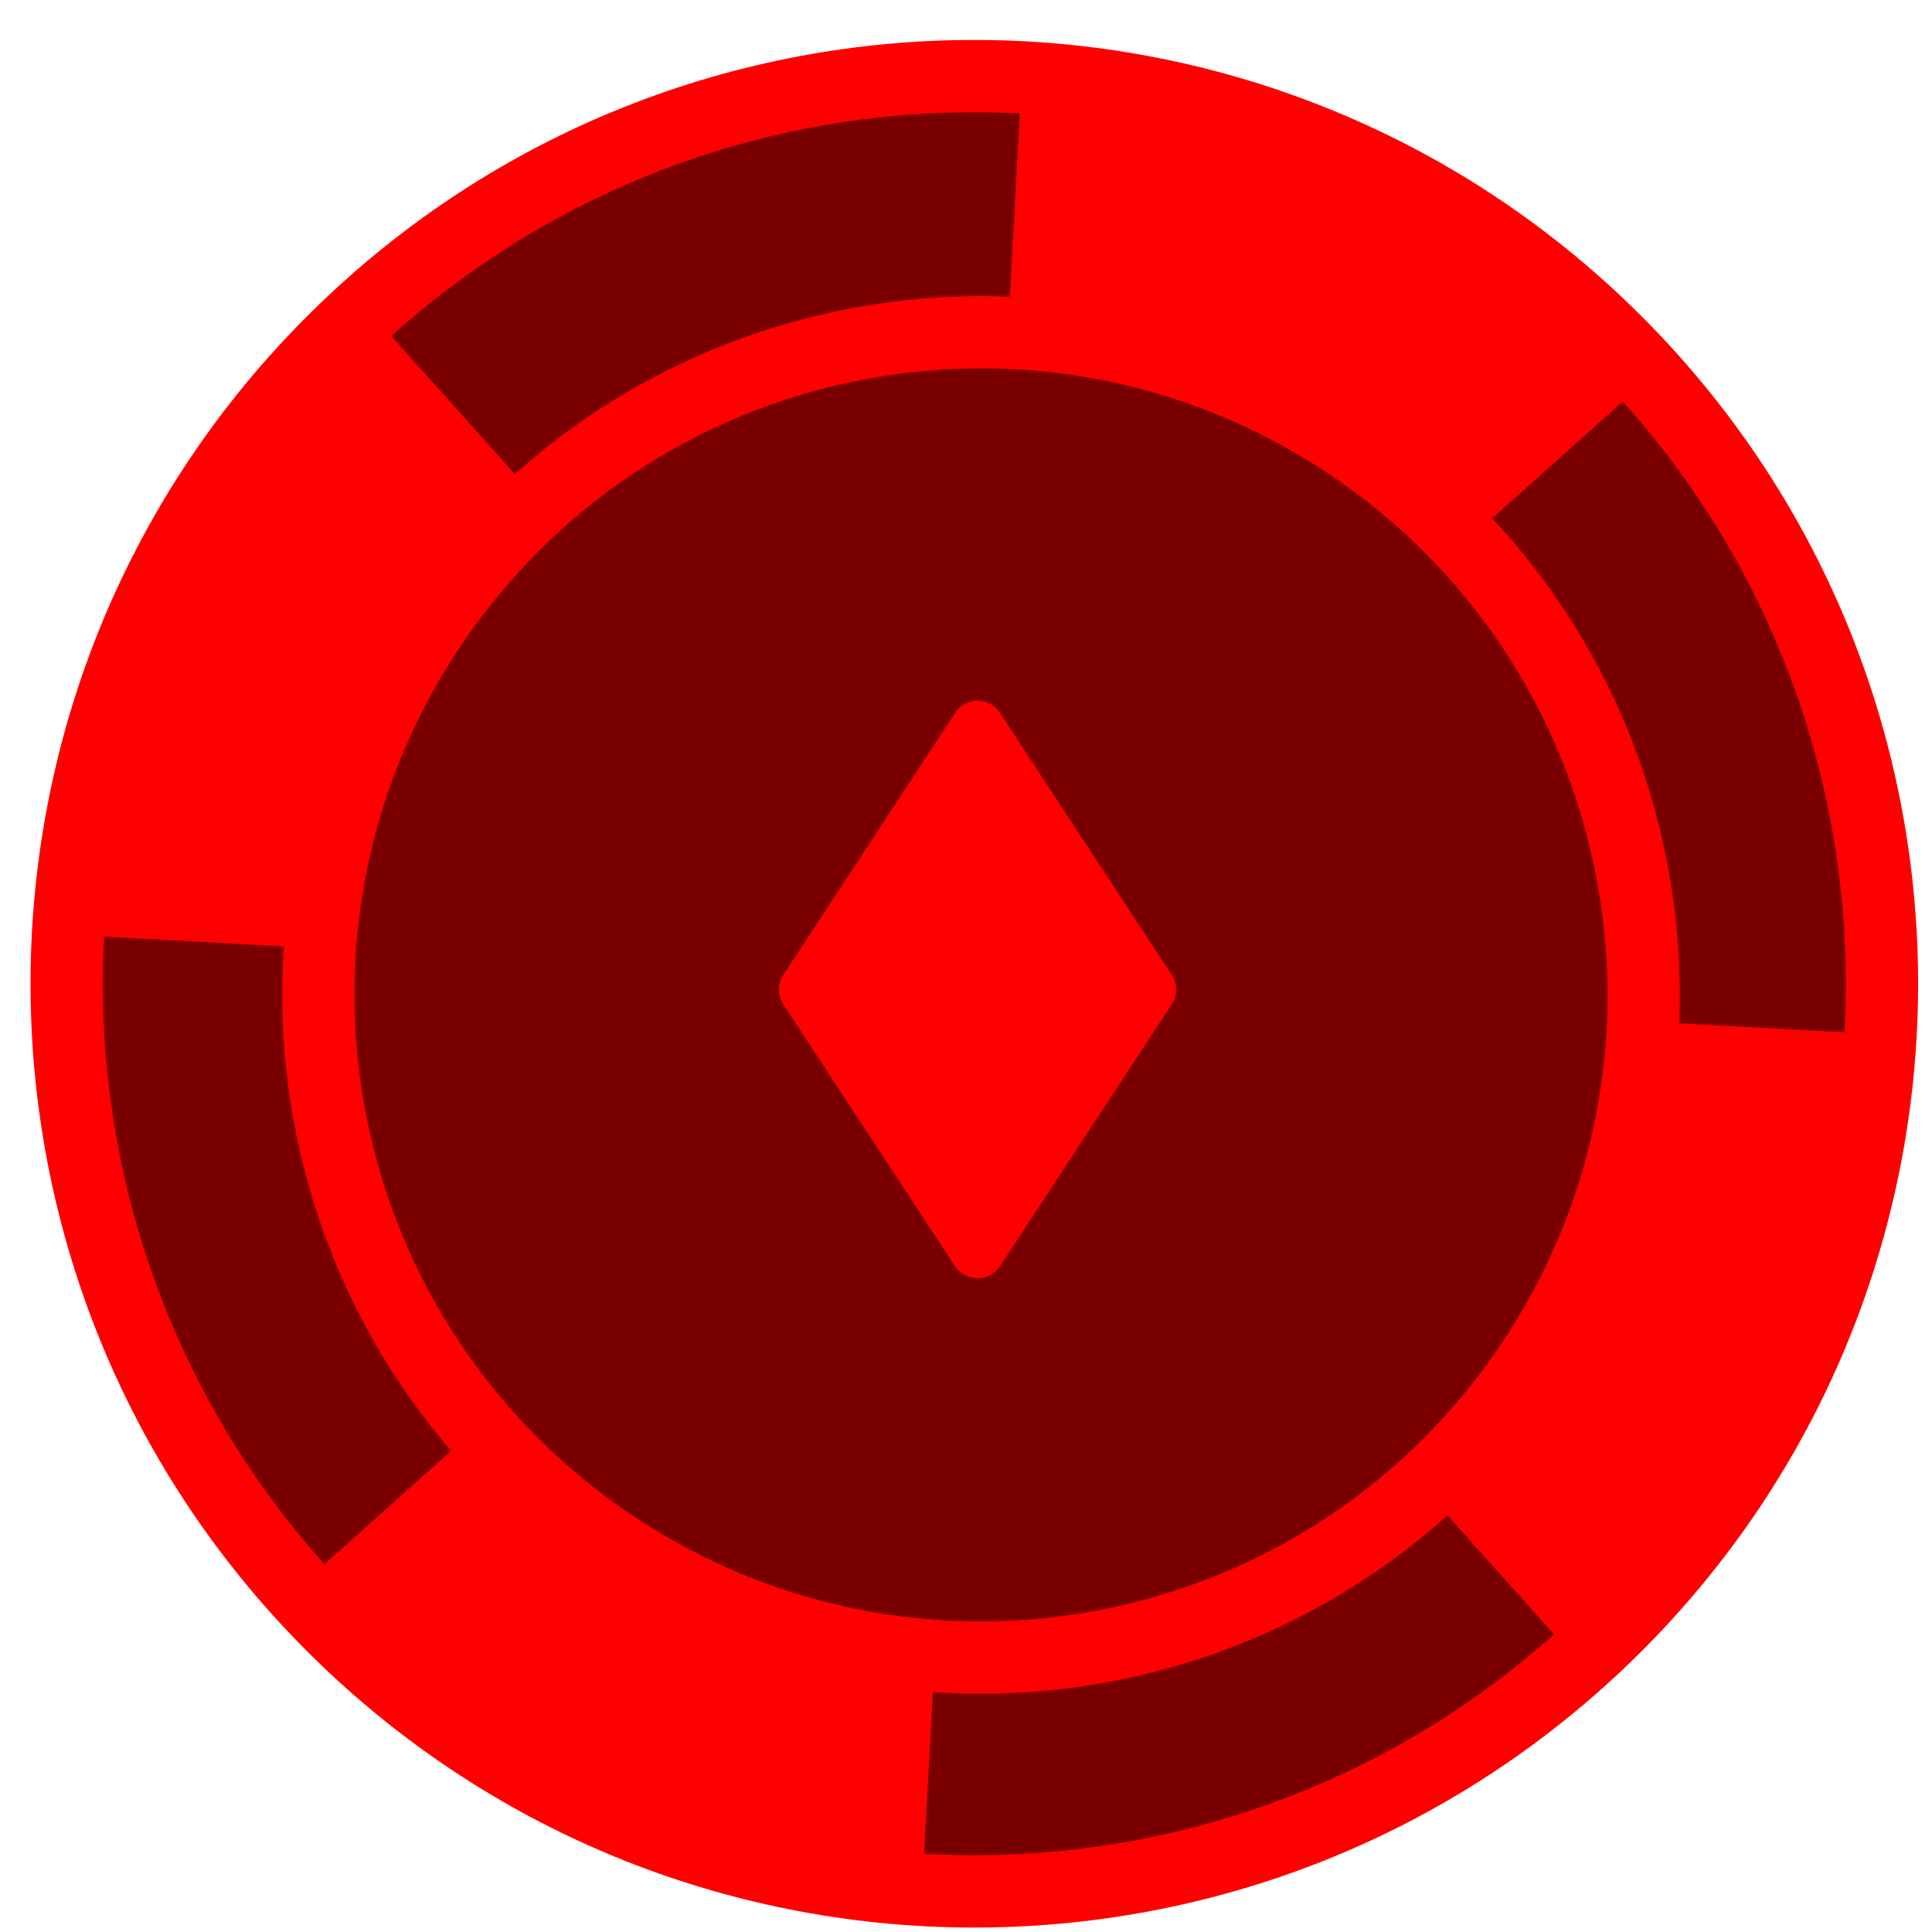
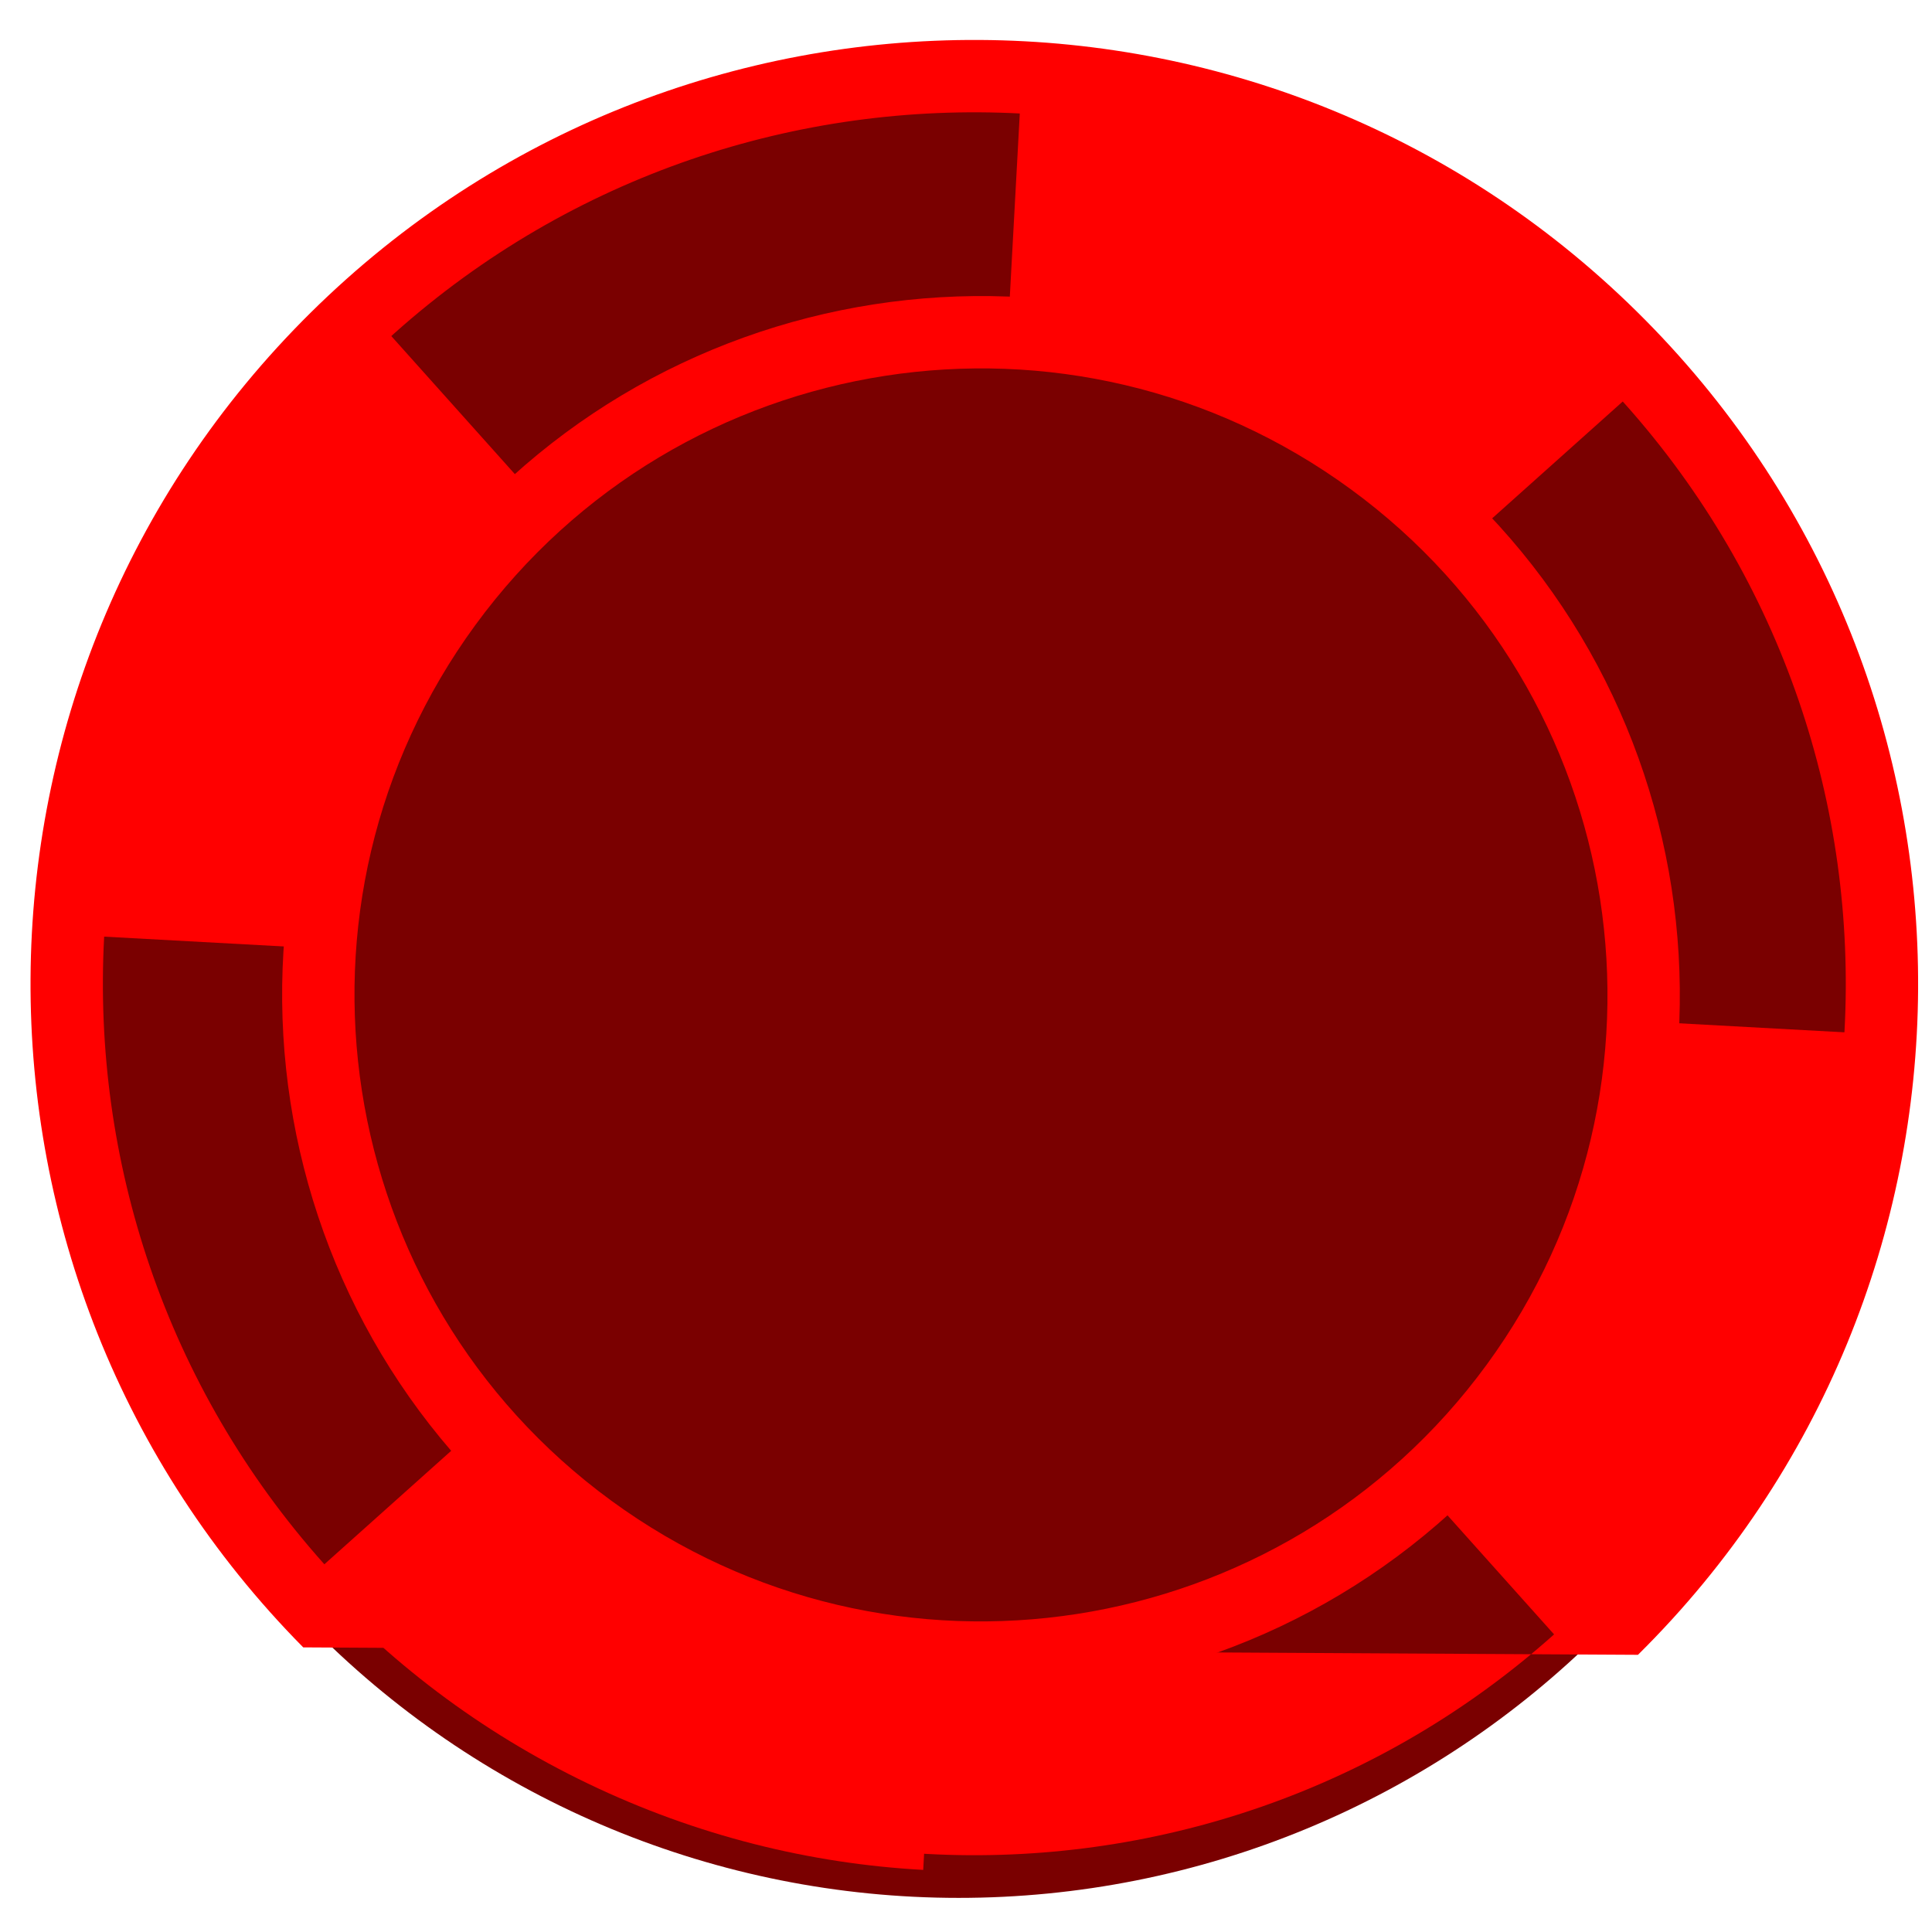
<svg xmlns="http://www.w3.org/2000/svg" width="47" height="47" viewBox="0 0 47 47" fill="none">
  <path d="M23.32 1.97C17.459 1.97 11.837 4.298 7.693 8.443C3.548 12.588 1.22 18.209 1.22 24.07C1.22 29.931 3.548 35.553 7.693 39.697C11.837 43.842 17.459 46.17 23.32 46.17C26.222 46.171 29.097 45.601 31.779 44.49C34.461 43.38 36.897 41.752 38.95 39.7C41.002 37.648 42.63 35.211 43.74 32.529C44.85 29.847 45.421 26.973 45.42 24.07C45.42 18.209 43.091 12.588 38.947 8.443C34.802 4.298 29.181 1.97 23.32 1.97Z" fill="#7A0000" />
-   <path fill-rule="evenodd" clip-rule="evenodd" d="M8.796 8.858C0.471 17.09 0.396 30.513 8.629 38.839C16.861 47.164 30.284 47.239 38.609 39.006C46.935 30.773 47.01 17.351 38.777 9.025C30.544 0.7 17.121 0.625 8.796 8.858ZM7.377 40.076C-1.539 31.06 -1.458 16.523 7.558 7.606C16.575 -1.31 31.112 -1.229 40.028 7.788C48.944 16.804 48.863 31.341 39.847 40.257C30.831 49.174 16.293 49.093 7.377 40.076Z" fill="#FF0000" />
+   <path fill-rule="evenodd" clip-rule="evenodd" d="M8.796 8.858C0.471 17.09 0.396 30.513 8.629 38.839C16.861 47.164 30.284 47.239 38.609 39.006C46.935 30.773 47.01 17.351 38.777 9.025C30.544 0.7 17.121 0.625 8.796 8.858ZM7.377 40.076C-1.539 31.06 -1.458 16.523 7.558 7.606C16.575 -1.31 31.112 -1.229 40.028 7.788C48.944 16.804 48.863 31.341 39.847 40.257Z" fill="#FF0000" />
  <path fill-rule="evenodd" clip-rule="evenodd" d="M11.563 15.207C6.595 22 8.074 31.536 14.868 36.505C21.662 41.473 31.197 39.994 36.166 33.2C41.134 26.406 39.655 16.871 32.861 11.902C26.067 6.933 16.532 8.413 11.563 15.207ZM13.829 37.925C6.251 32.383 4.6 21.746 10.143 14.168C15.685 6.589 26.322 4.939 33.9 10.482C41.478 16.024 43.129 26.66 37.586 34.239C32.044 41.817 21.407 43.468 13.829 37.925Z" fill="#FF0000" />
  <path fill-rule="evenodd" clip-rule="evenodd" d="M2.102 22.762C2.252 20.009 2.936 17.242 4.2 14.61C5.464 11.977 7.196 9.713 9.25 7.875L12.585 11.601C11.011 13.009 9.681 14.745 8.707 16.774C7.732 18.803 7.209 20.927 7.094 23.035L2.102 22.762ZM14.307 43.391C11.675 42.127 9.411 40.395 7.572 38.34L11.298 35.006C12.706 36.579 14.442 37.909 16.471 38.884C18.501 39.858 20.624 40.382 22.732 40.497L22.459 45.489C19.707 45.339 16.939 44.655 14.307 43.391ZM24.828 2.404C27.581 2.555 30.349 3.238 32.981 4.502C35.614 5.766 37.877 7.499 39.716 9.553L35.99 12.887C34.582 11.314 32.846 9.984 30.817 9.01C28.787 8.035 26.664 7.512 24.556 7.397L24.828 2.404ZM43.088 33.284C41.824 35.916 40.092 38.18 38.038 40.019L34.703 36.293C36.276 34.885 37.606 33.149 38.581 31.119C39.556 29.09 40.079 26.966 40.194 24.858L45.186 25.131C45.036 27.884 44.352 30.651 43.088 33.284Z" fill="#FF0000" />
-   <path d="M23.23 17.35L19.06 23.71C18.987 23.818 18.948 23.945 18.948 24.075C18.948 24.205 18.987 24.332 19.06 24.44L23.23 30.8C23.29 30.891 23.372 30.965 23.468 31.017C23.564 31.068 23.671 31.095 23.78 31.095C23.889 31.095 23.996 31.068 24.092 31.017C24.188 30.965 24.27 30.891 24.33 30.8L28.5 24.44C28.573 24.332 28.612 24.205 28.612 24.075C28.612 23.945 28.573 23.818 28.5 23.71L24.33 17.35C24.271 17.257 24.19 17.18 24.094 17.127C23.998 17.074 23.89 17.047 23.78 17.047C23.67 17.047 23.562 17.074 23.466 17.127C23.37 17.18 23.288 17.257 23.23 17.35V17.35Z" fill="#FF0000" />
</svg>